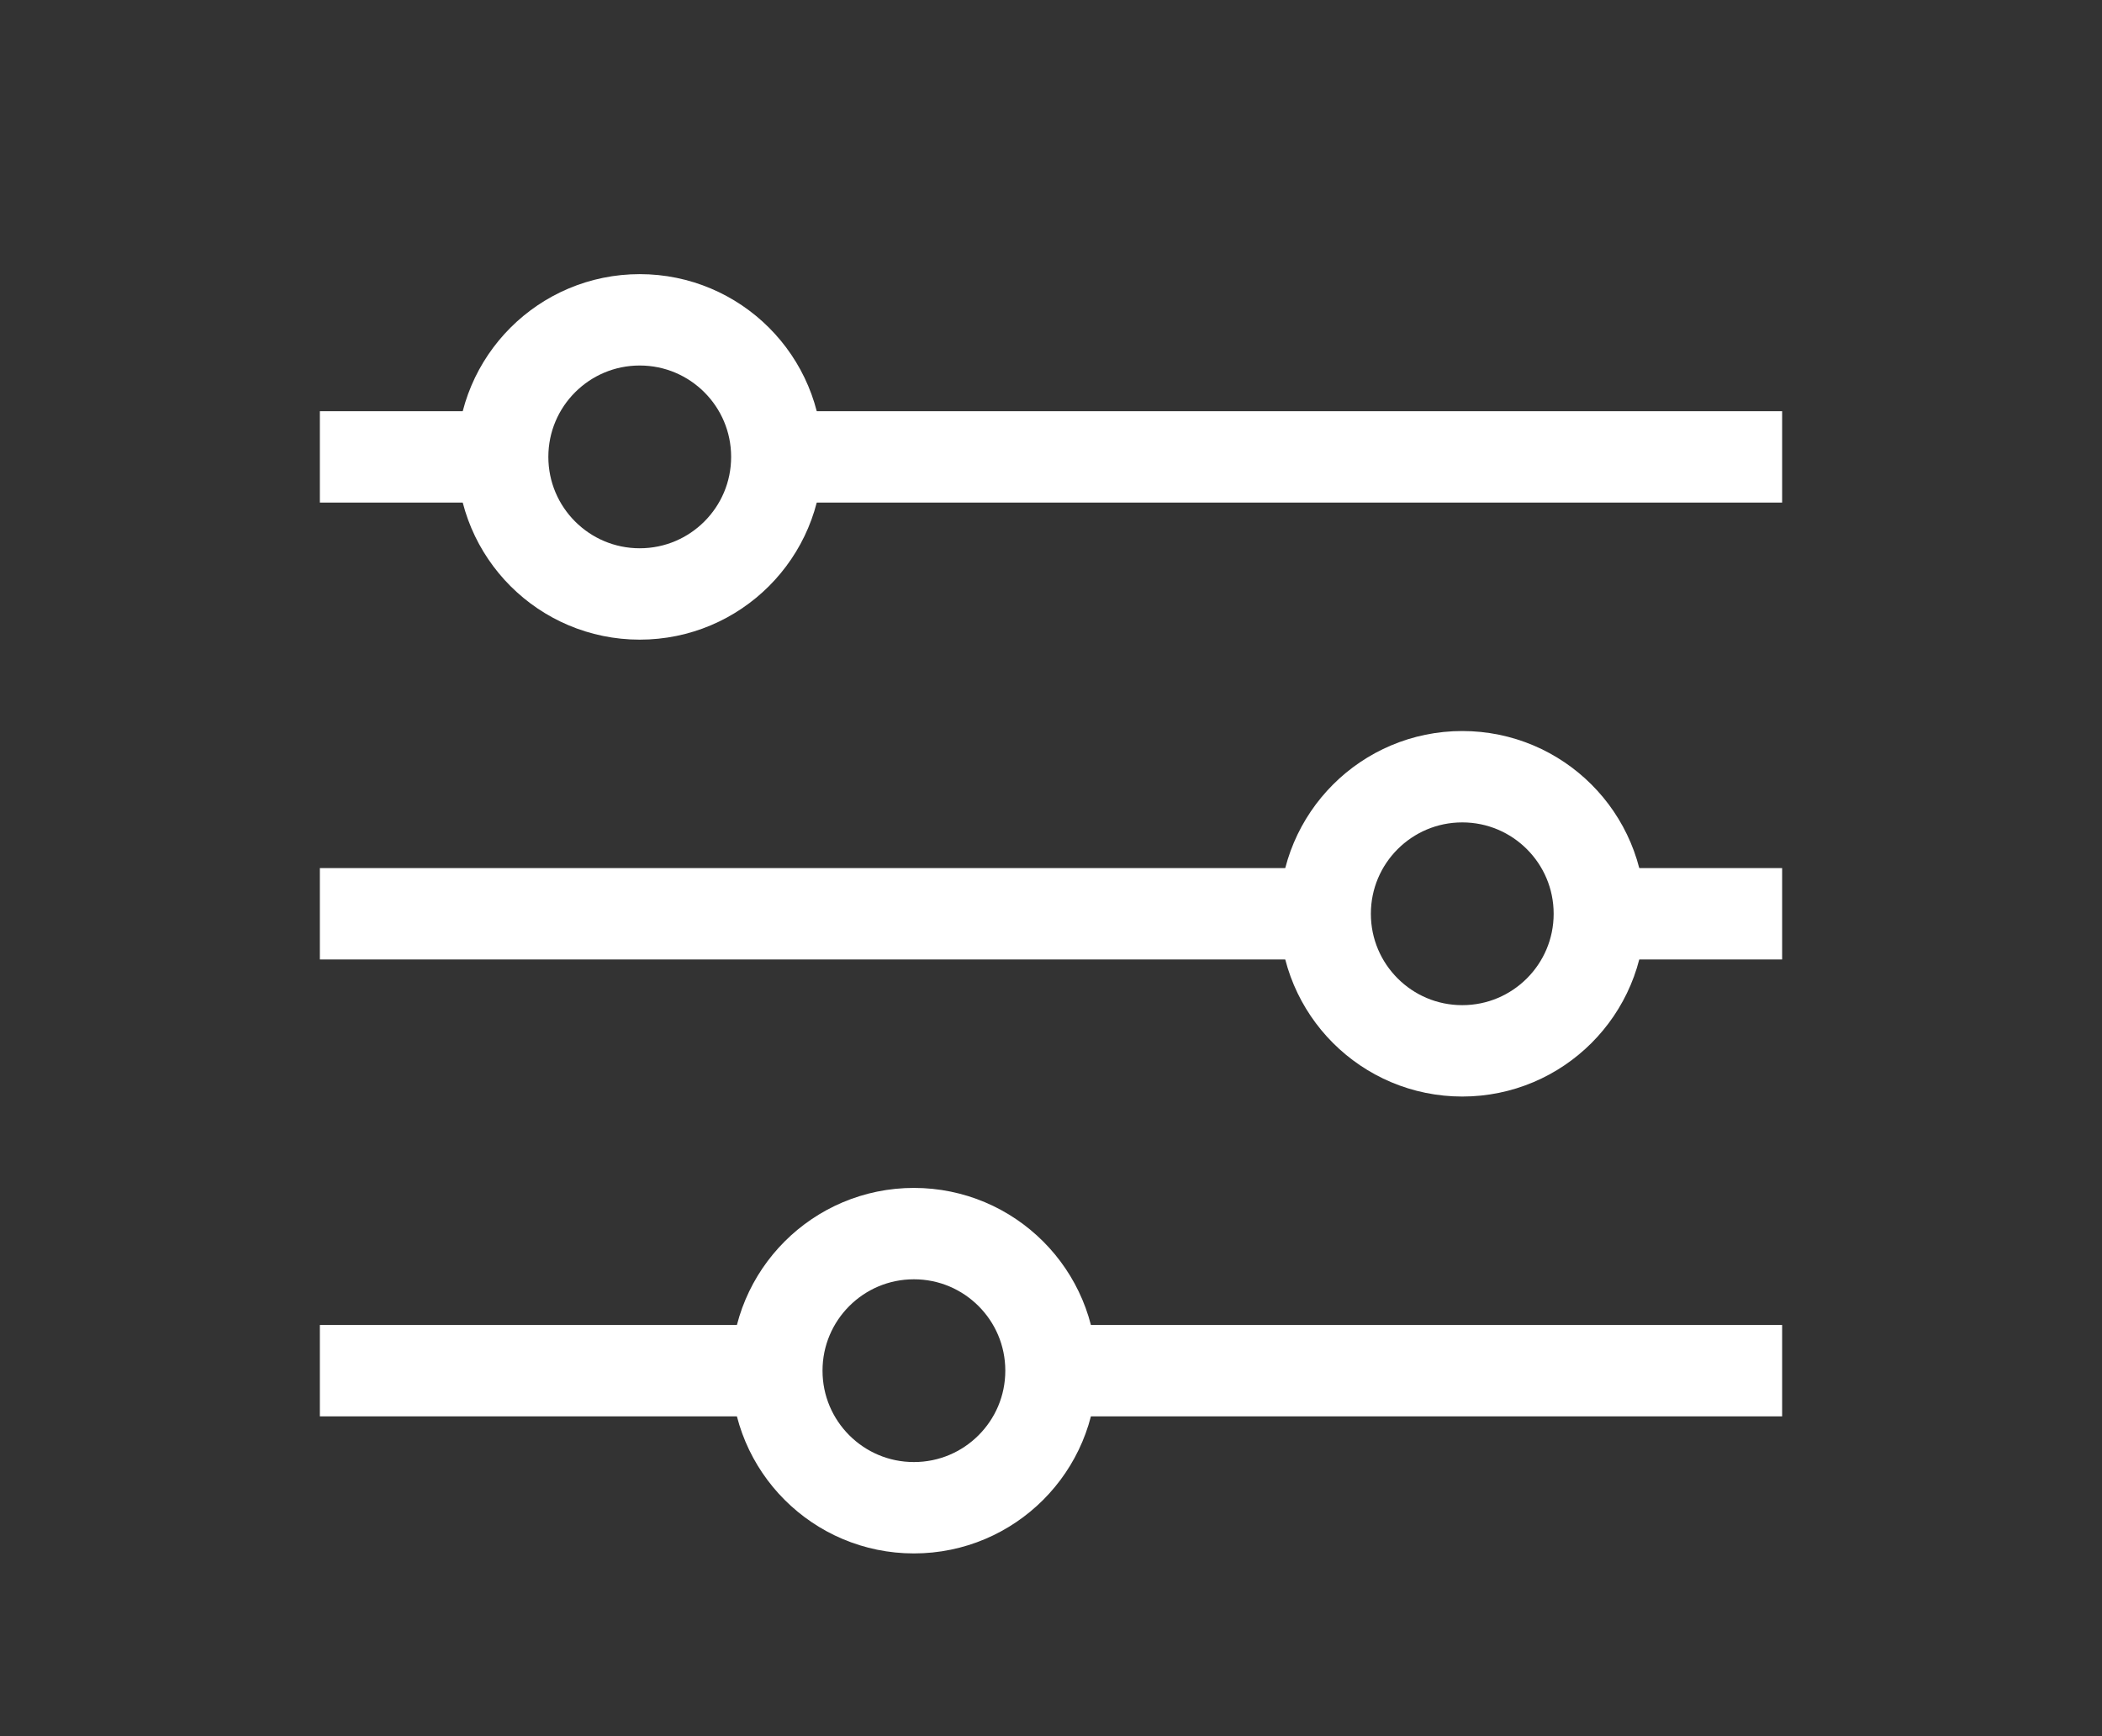
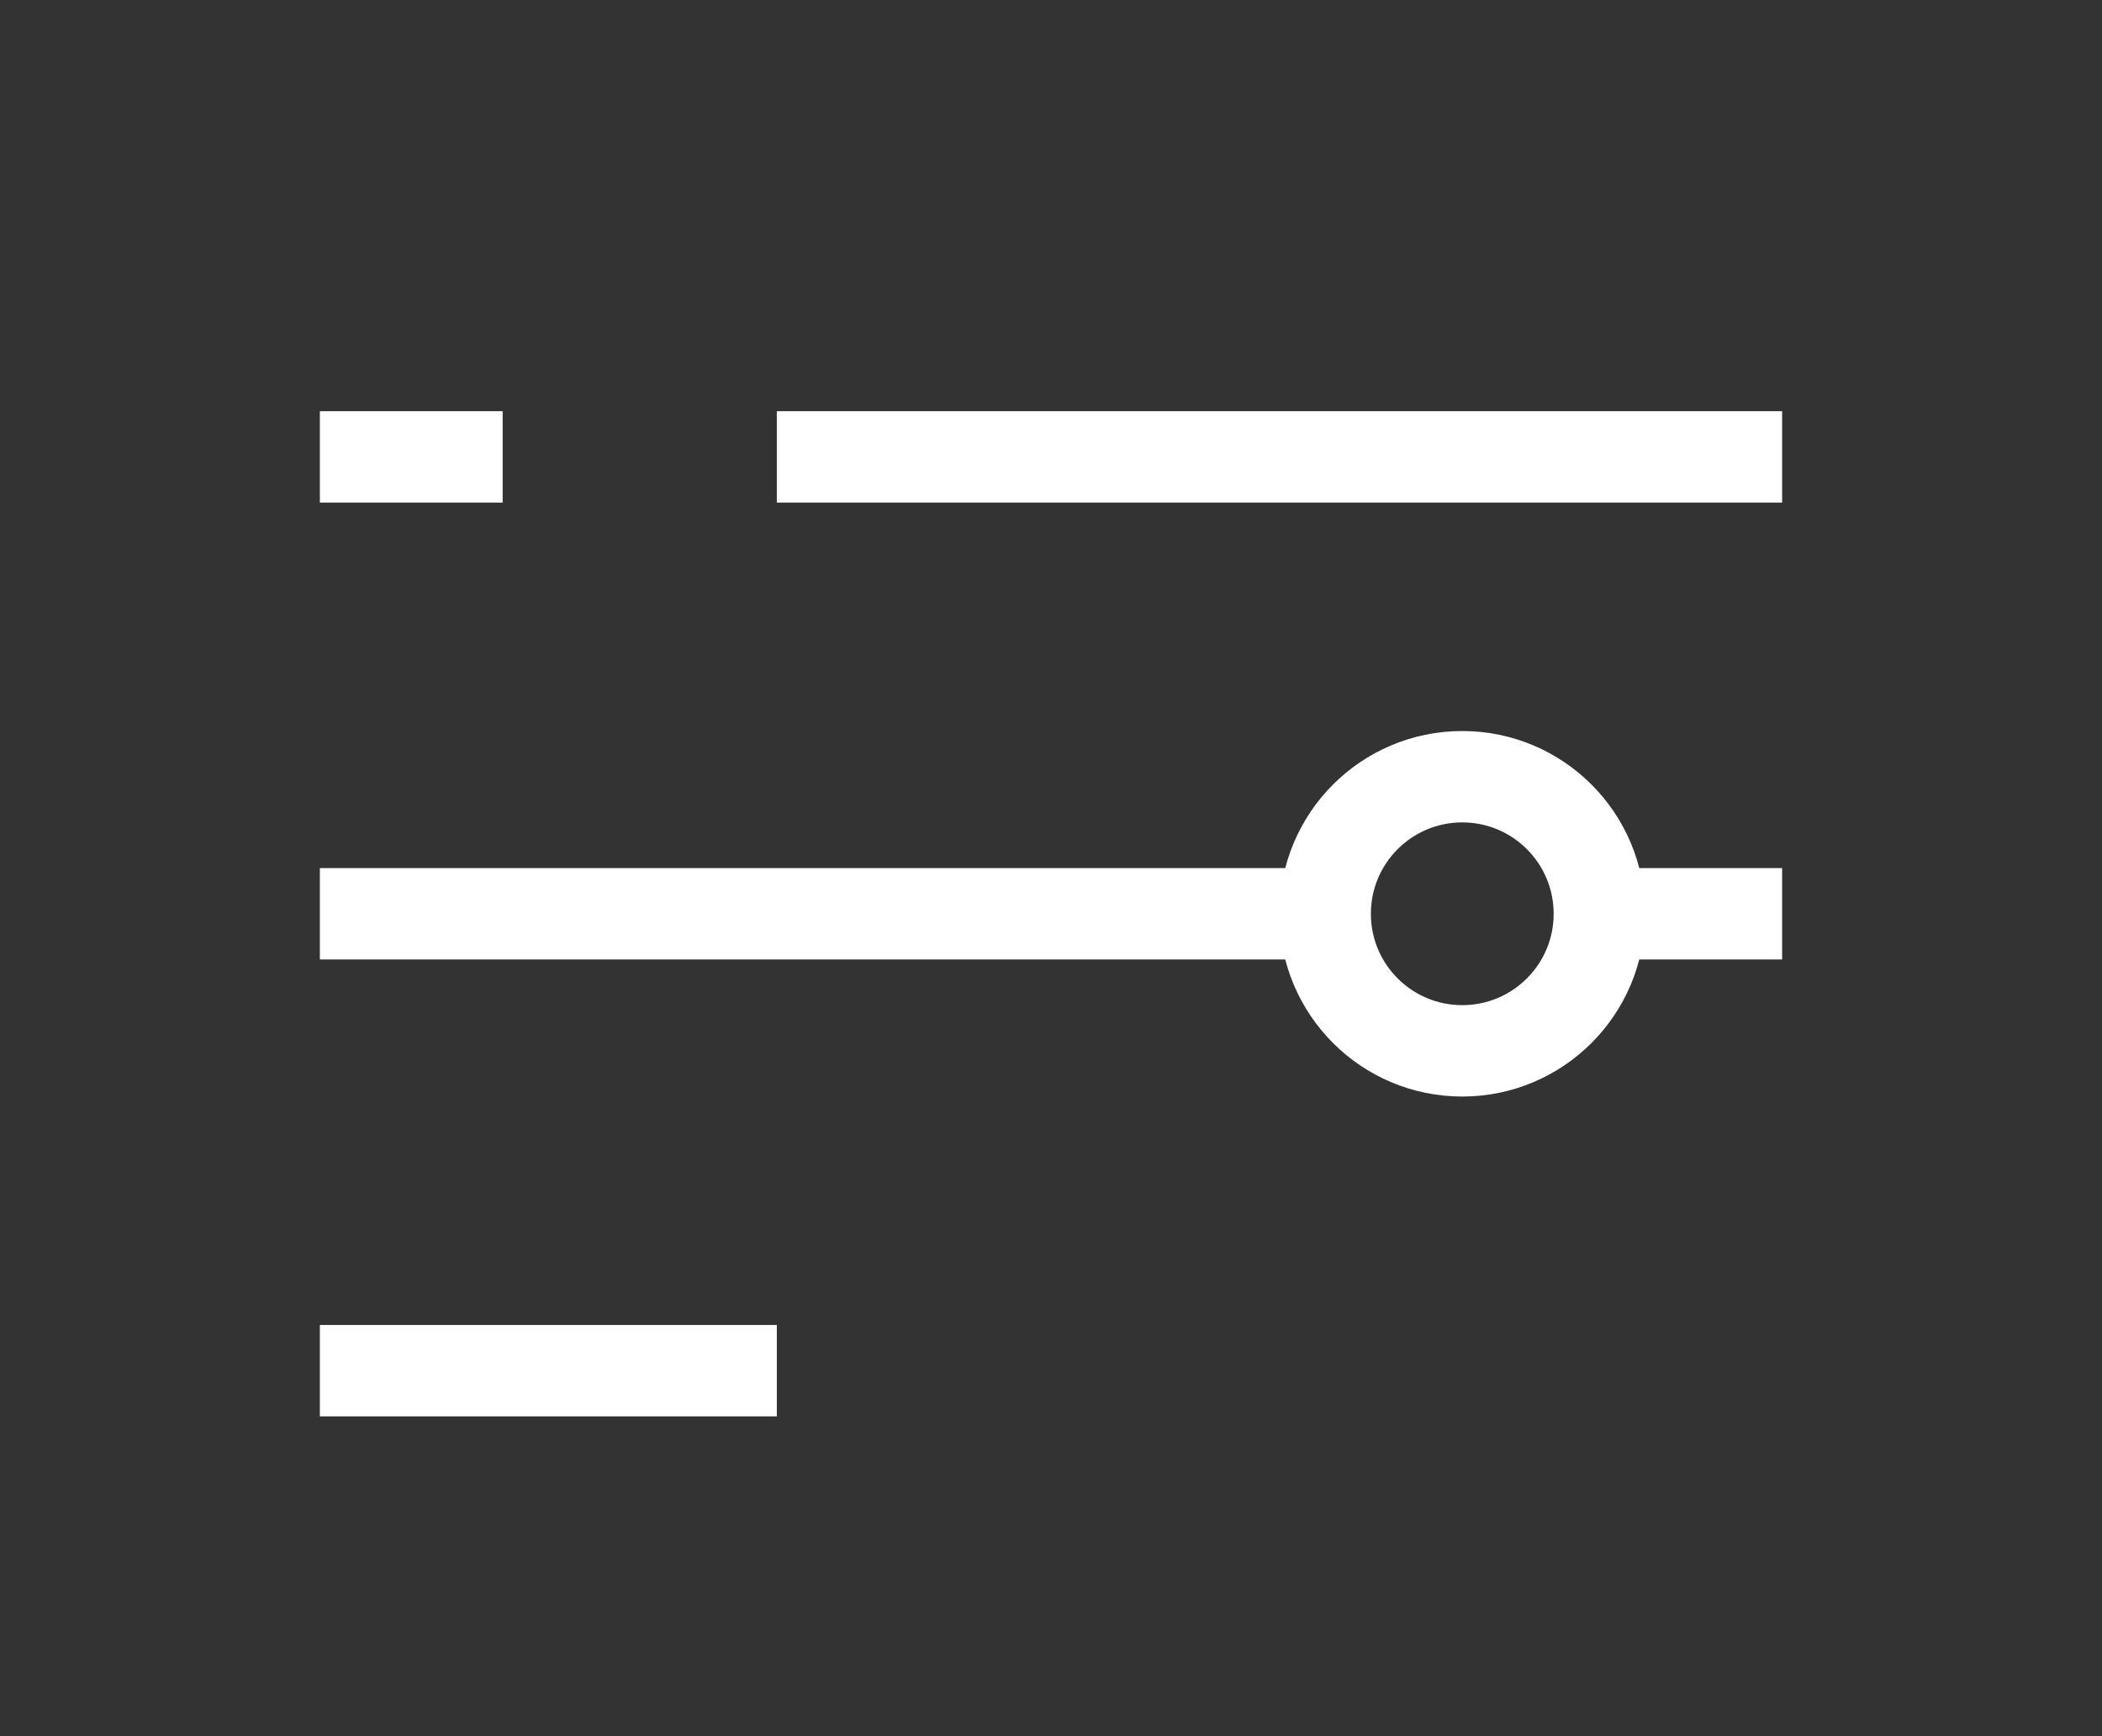
<svg xmlns="http://www.w3.org/2000/svg" version="1.1" id="Layer_1" x="0px" y="0px" viewBox="0 0 46 38" style="enable-background:new 0 0 46 38;" xml:space="preserve">
  <rect x="0" y="0" width="46" height="38" fill="#333333" stroke="none" />
  <style type="text/css">
	.st0{fill:#FFFFFF;stroke:#FFFFFF;stroke-width:2;stroke-miterlimit:10;}
	.st1{fill:none;stroke:#FFFFFF;stroke-width:2;stroke-miterlimit:10;}
</style>
  <g>
    <g>
      <line class="st0" x1="17" y1="10" x2="39" y2="10" />
      <line class="st0" x1="7" y1="10" x2="11" y2="10" />
      <line class="st0" x1="35" y1="20" x2="39" y2="20" />
      <line class="st0" x1="7" y1="20" x2="29" y2="20" />
-       <line class="st0" x1="23" y1="30" x2="39" y2="30" />
      <line class="st0" x1="7" y1="30" x2="17" y2="30" />
-       <circle class="st1" cx="14" cy="10" r="3" />
      <circle class="st1" cx="32" cy="20" r="3" />
-       <circle class="st1" cx="20" cy="30" r="3" />
    </g>
  </g>
</svg>